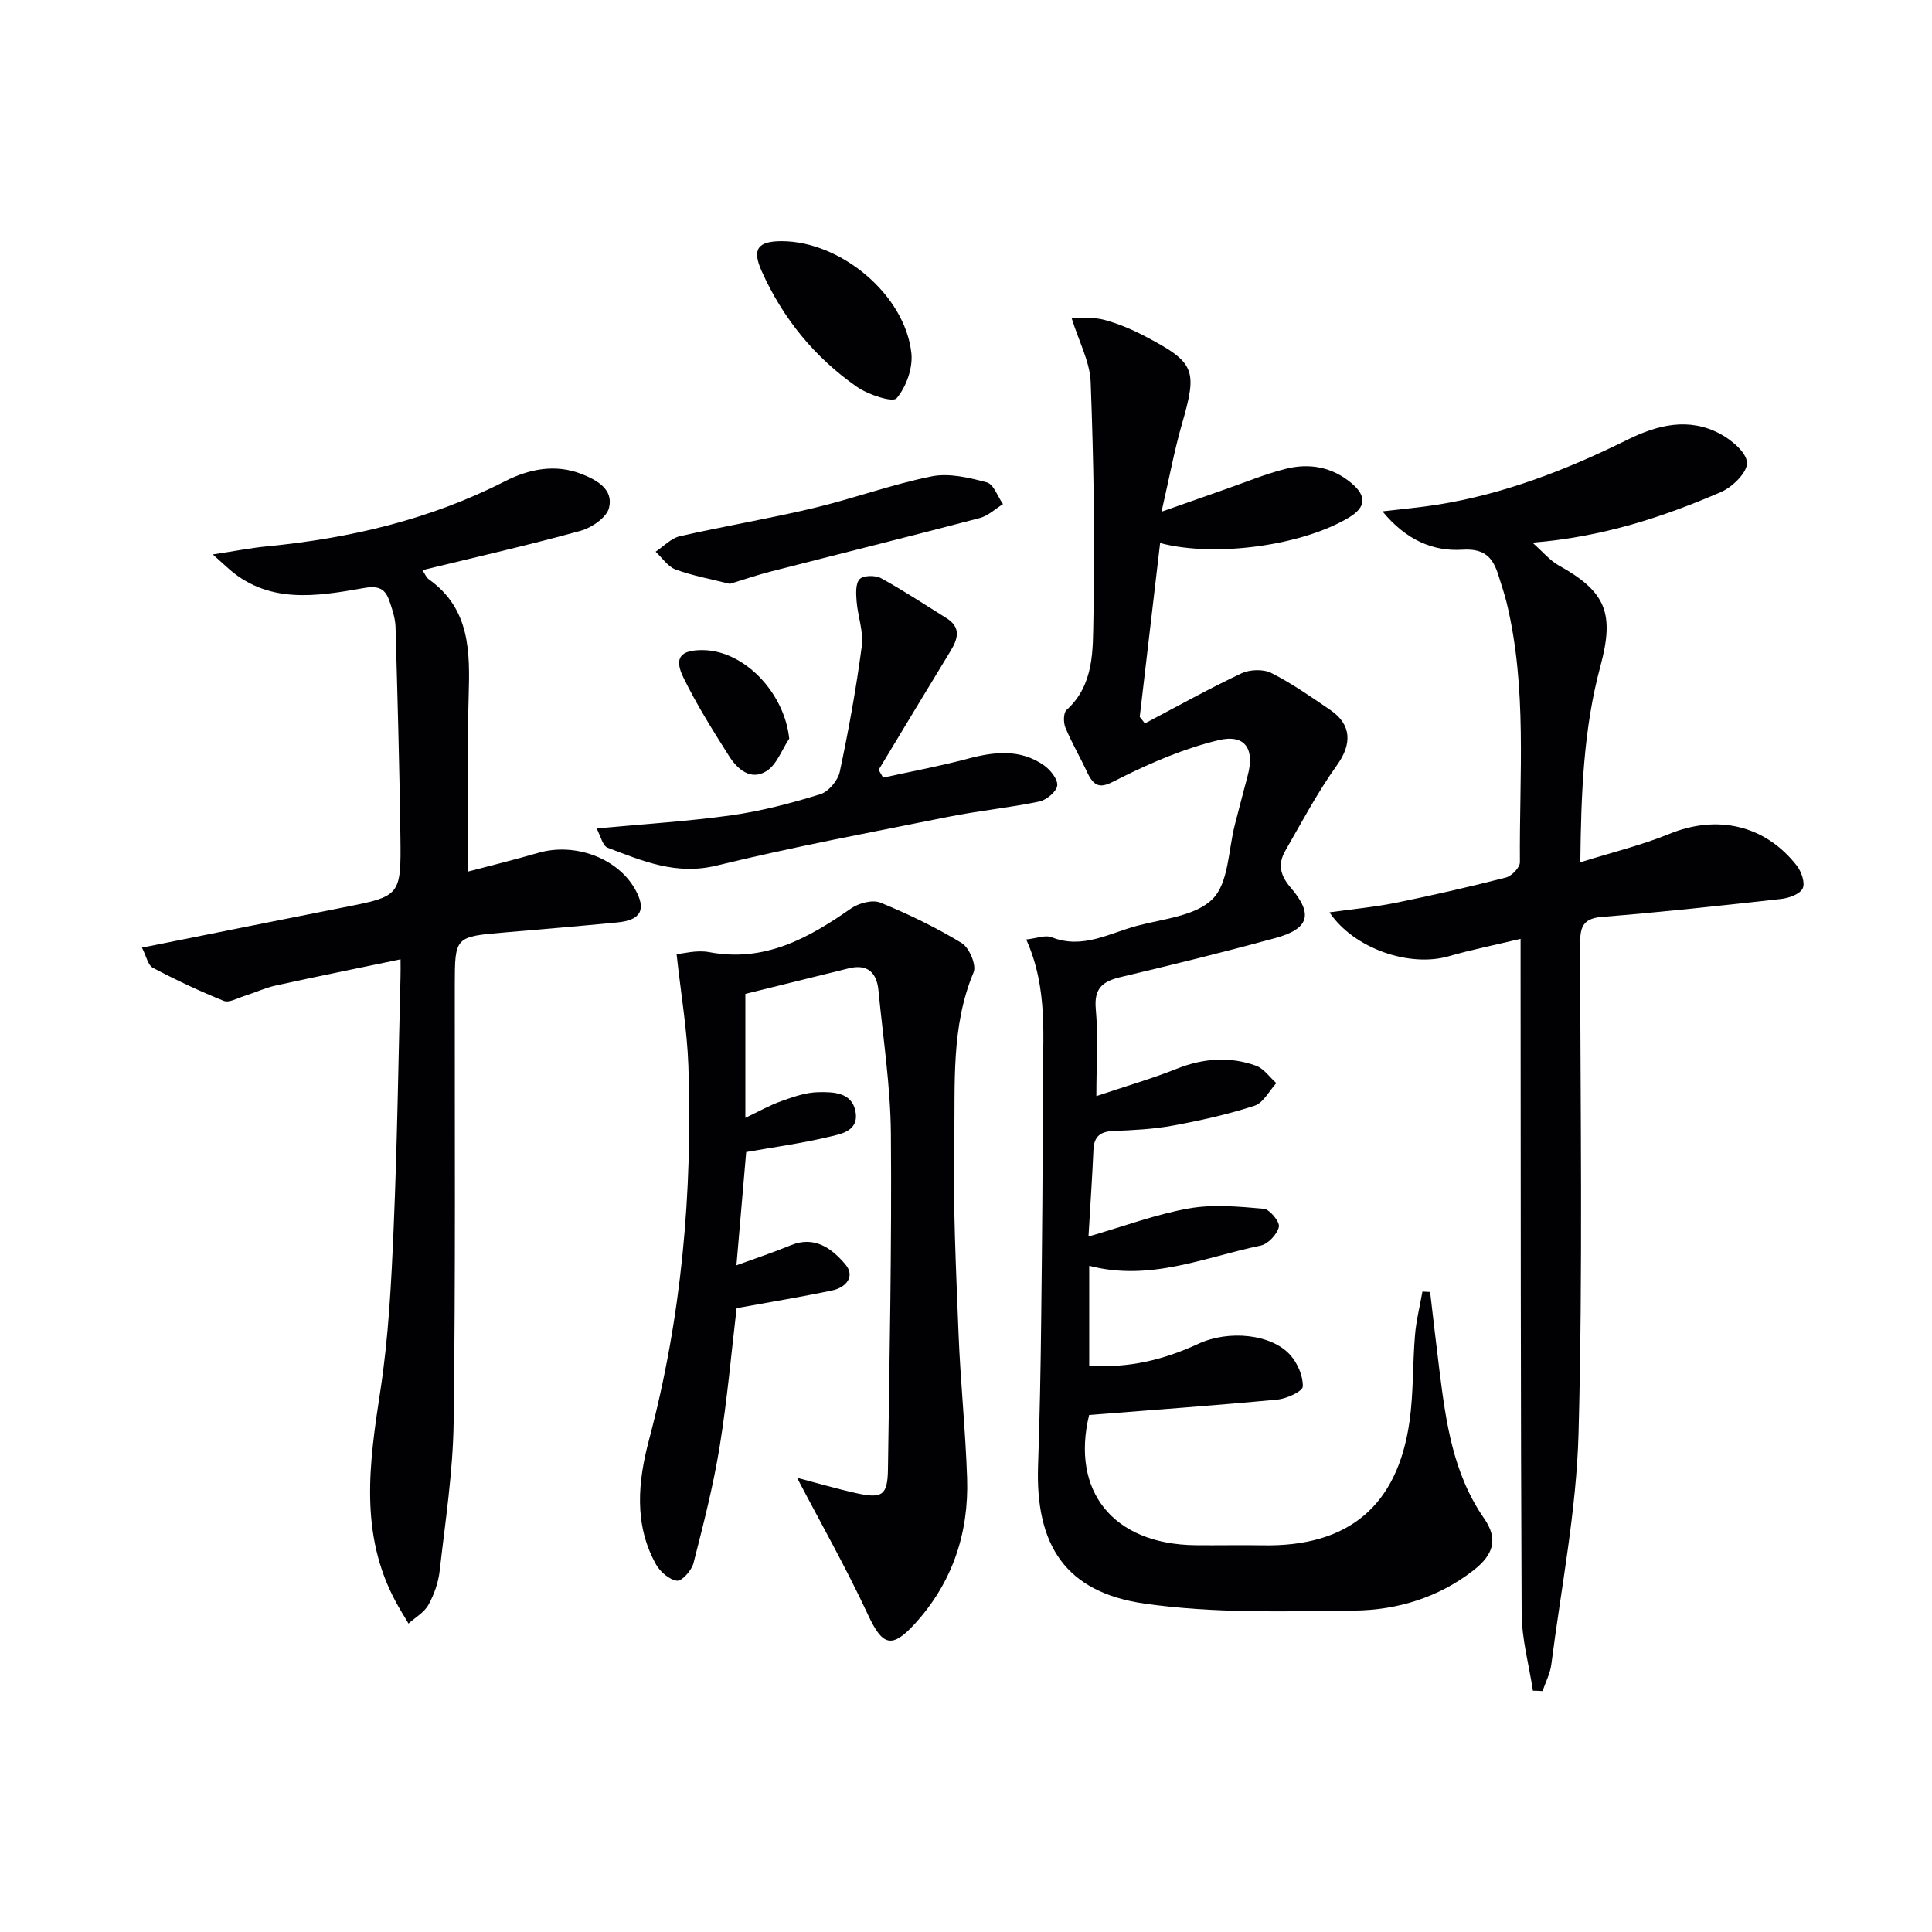
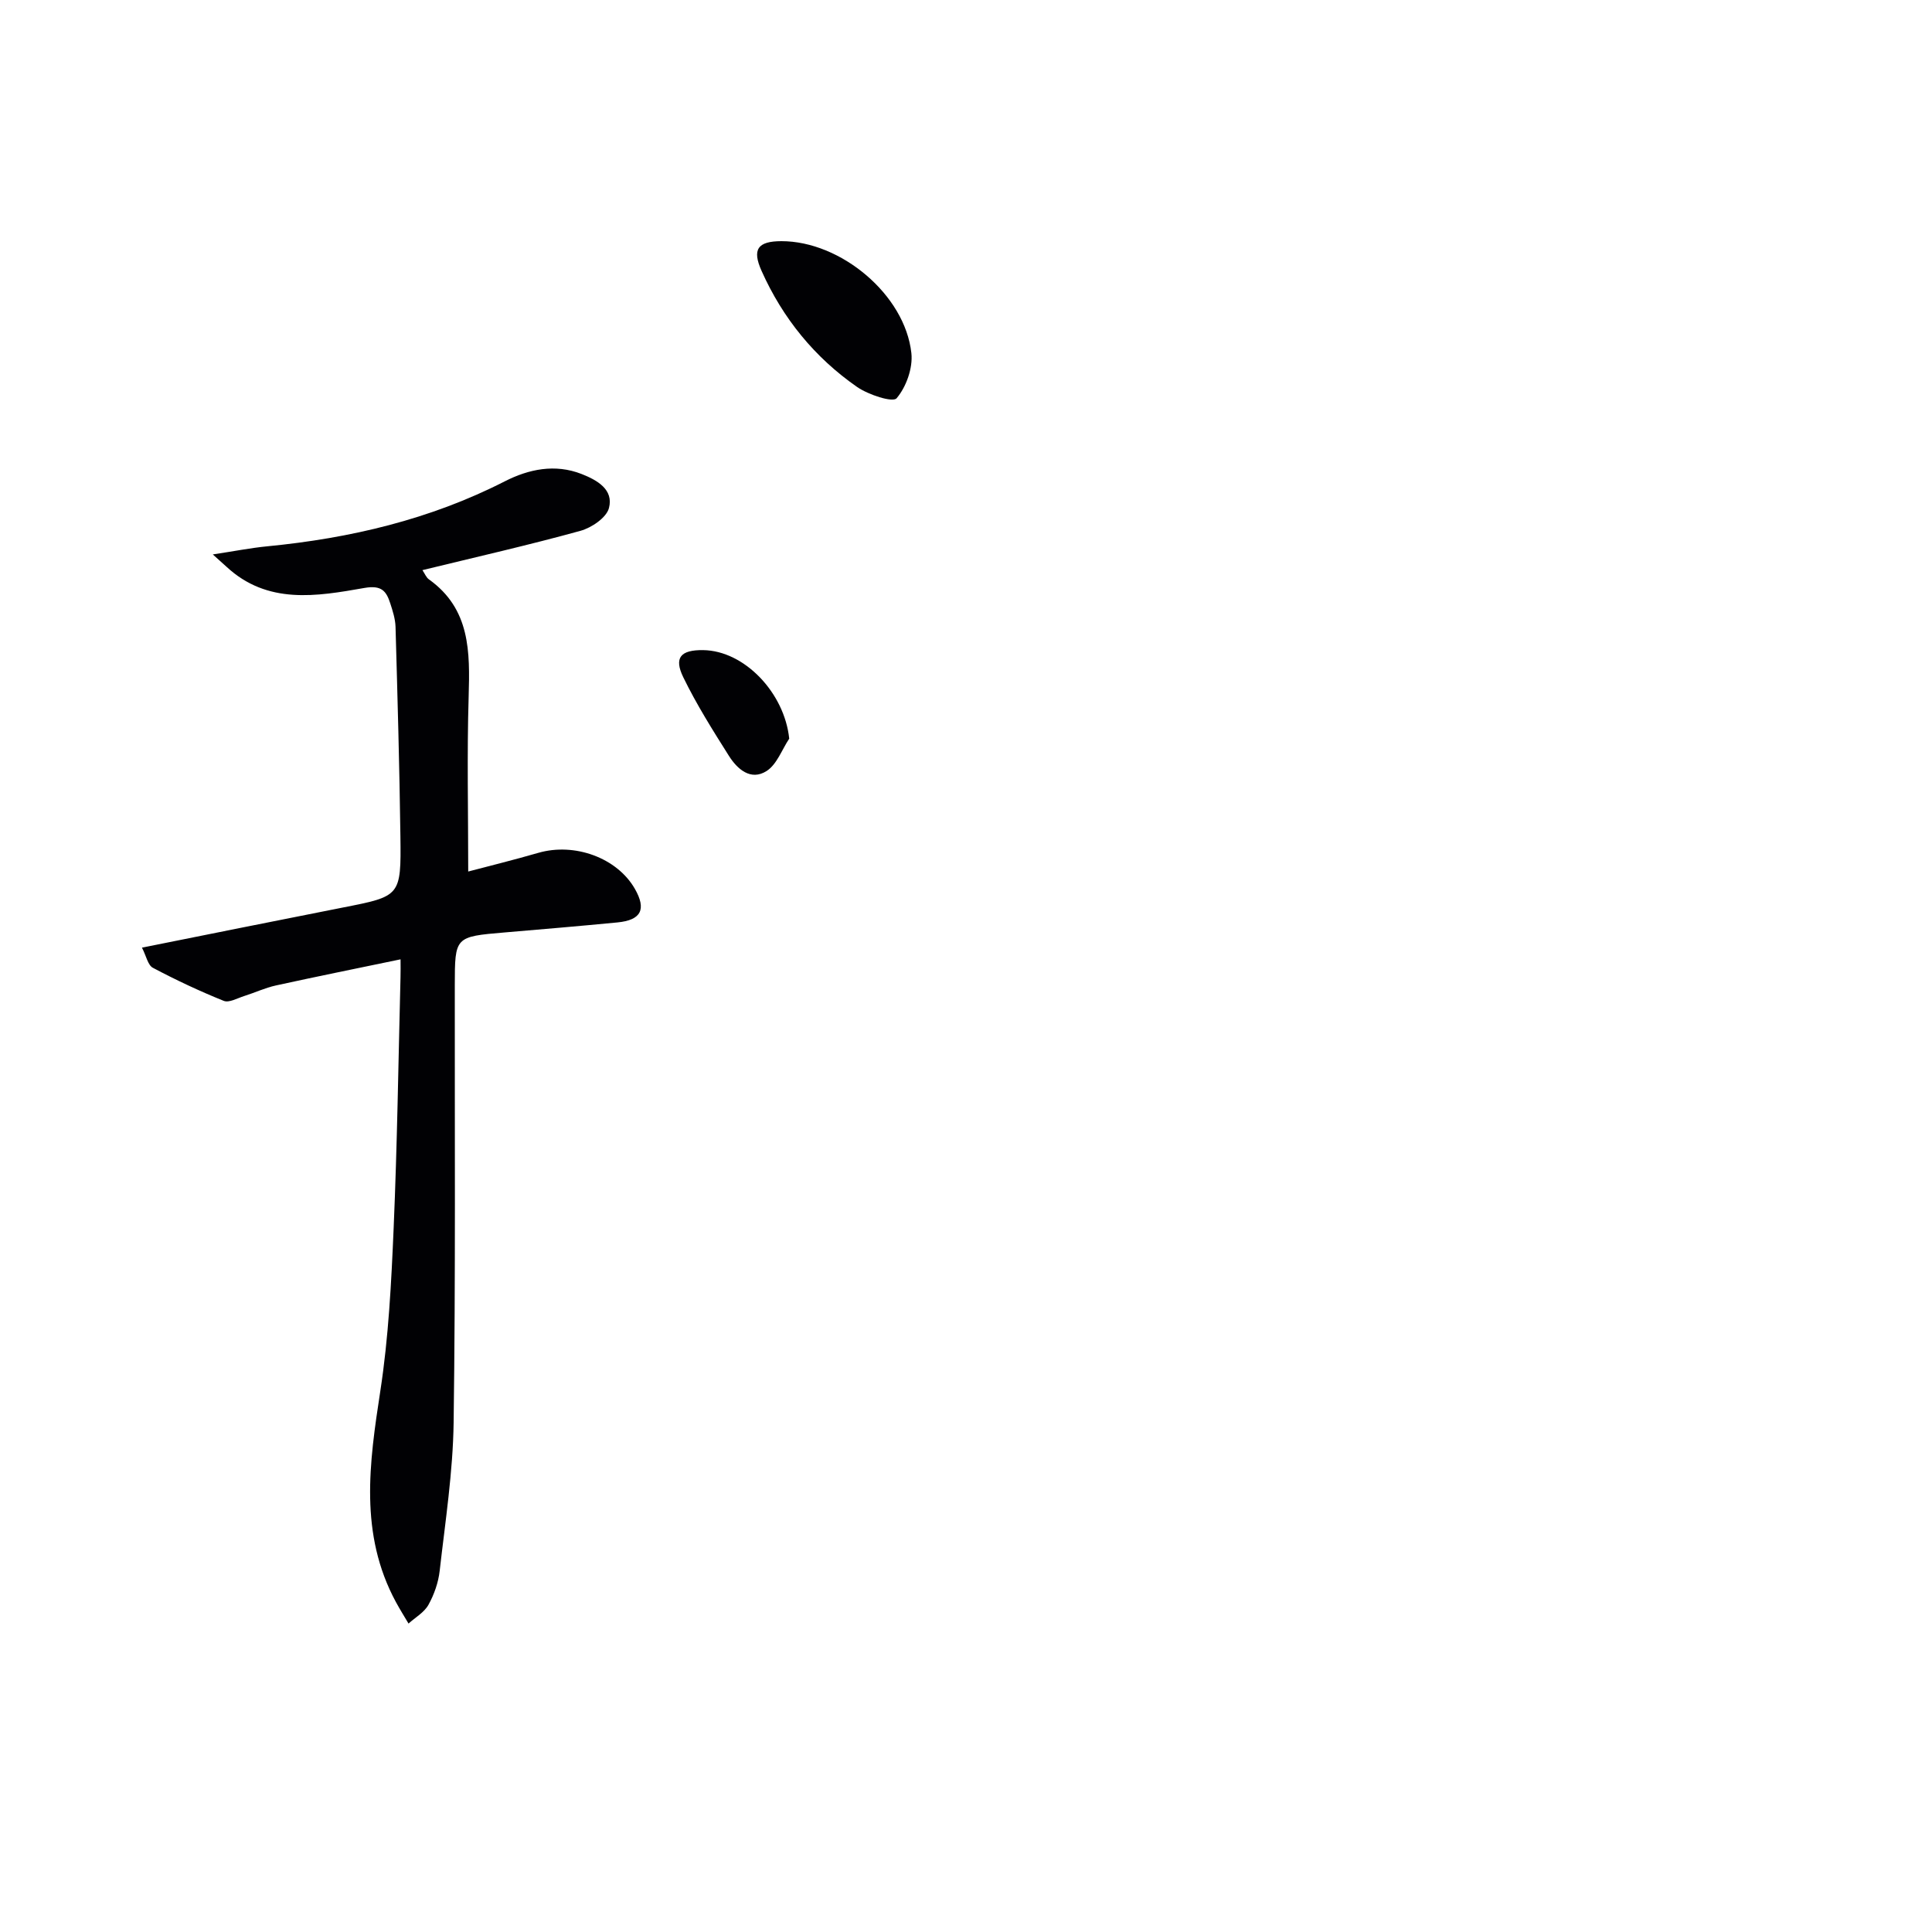
<svg xmlns="http://www.w3.org/2000/svg" enable-background="new 0 0 400 400" viewBox="0 0 400 400">
  <g fill="#010104">
-     <path d="m225.36 256.01c7.49-2.17 14.04-4.63 20.8-5.82 5.02-.89 10.35-.38 15.49.07 1.23.11 3.36 2.72 3.13 3.74-.35 1.54-2.23 3.56-3.77 3.88-11.59 2.41-22.87 7.49-35.5 4.19v20.65c8.03.62 15.44-1.18 22.58-4.49 6.3-2.93 15.19-2.05 19.08 2.35 1.49 1.69 2.64 4.33 2.56 6.49-.04 1-3.33 2.52-5.26 2.7-12.86 1.22-25.74 2.14-38.98 3.19-3.78 15.65 4.82 26.76 22.03 26.96 4.66.05 9.32-.06 13.97.02 17.64.32 27.84-8.1 30.33-25.61.84-5.9.64-11.94 1.14-17.89.25-3.03 1.01-6.02 1.54-9.03.53.03 1.06.05 1.59.08.64 5.41 1.25 10.83 1.93 16.24 1.35 10.72 2.8 21.34 9.24 30.63 2.99 4.3 1.95 7.51-2.17 10.74-7.23 5.65-15.77 8.24-24.62 8.35-14.53.19-29.25.6-43.55-1.45-16.28-2.34-22.57-12.06-22-28.55.35-10.14.54-20.29.65-30.44.18-15.99.35-31.98.32-47.97-.02-10.05 1.19-20.25-3.42-30.53 2.17-.23 3.96-.98 5.24-.47 6.42 2.56 11.96-.84 17.73-2.37 5.43-1.44 12.15-2.02 15.65-5.58 3.32-3.38 3.21-10.13 4.59-15.41.89-3.37 1.73-6.74 2.64-10.1 1.49-5.53-.53-8.66-6.05-7.33-6.97 1.68-13.76 4.56-20.2 7.78-3.18 1.59-5.07 2.98-6.94-1.05-1.45-3.14-3.22-6.14-4.55-9.33-.43-1.05-.43-3.05.24-3.66 5.78-5.24 5.42-12.47 5.56-19.03.34-16.29.04-32.6-.57-48.88-.16-4.18-2.41-8.29-3.96-13.27 2.38.11 4.67-.16 6.73.4 2.86.77 5.67 1.94 8.31 3.32 10.61 5.54 11.07 6.98 7.81 18.29-1.55 5.37-2.56 10.9-4.22 18.12 5.28-1.86 9.18-3.24 13.08-4.6 4.21-1.46 8.35-3.2 12.66-4.28 4.89-1.23 9.61-.38 13.61 2.99 3.16 2.66 2.97 4.96-.48 7.05-9.62 5.84-27.74 8.36-39.16 5.33-1.41 12.02-2.82 24.01-4.22 35.99.36.45.71.9 1.07 1.35 6.64-3.49 13.21-7.16 19.99-10.36 1.74-.82 4.53-.91 6.2-.07 4.27 2.17 8.25 4.96 12.22 7.67 4.47 3.06 4.43 7.12 1.37 11.39-4.01 5.6-7.27 11.74-10.71 17.74-1.54 2.69-1.15 5.01 1.1 7.62 4.78 5.57 3.8 8.57-3.27 10.49-10.56 2.87-21.19 5.5-31.84 8.02-3.73.88-5.63 2.26-5.23 6.62.51 5.59.12 11.26.12 18.04 6.08-2.04 11.46-3.59 16.63-5.65 5.49-2.18 10.96-2.61 16.44-.63 1.62.59 2.81 2.37 4.19 3.6-1.49 1.62-2.7 4.09-4.52 4.68-5.49 1.79-11.19 3.06-16.88 4.11-4.06.75-8.25.95-12.39 1.12-2.66.11-3.94 1.15-4.07 3.83-.24 5.45-.61 10.9-1.03 18.02z" />
-     <path d="m317.37 350.04c-.81-5.34-2.3-10.67-2.33-16.01-.22-44.15-.18-88.3-.22-132.45 0-1.97 0-3.93 0-7.2-5.43 1.3-10.2 2.25-14.86 3.6-8.09 2.34-19.61-1.52-24.71-9.09 4.83-.68 9.35-1.08 13.76-1.98 7.63-1.55 15.23-3.29 22.78-5.23 1.2-.31 2.89-2.07 2.89-3.15-.15-17.93 1.54-35.98-2.73-53.69-.47-1.93-1.12-3.81-1.71-5.71-1.13-3.65-2.82-5.61-7.43-5.32-6.07.38-11.64-1.94-16.59-7.94 4.39-.52 7.87-.82 11.31-1.37 13.93-2.21 26.9-7.26 39.46-13.48 6.22-3.08 12.65-4.64 19.09-1.23 2.4 1.27 5.52 3.88 5.62 6 .09 1.98-2.99 5.04-5.35 6.06-12.08 5.22-24.53 9.32-39.07 10.5 2.23 1.97 3.63 3.71 5.43 4.71 9.77 5.43 11.6 9.87 8.64 20.85-3.49 12.93-4 26.18-4.16 40.62 6.59-2.07 12.68-3.53 18.4-5.87 9.88-4.05 19.8-1.91 26.42 6.57.96 1.23 1.77 3.59 1.21 4.72-.59 1.19-2.85 1.99-4.46 2.17-12.36 1.38-24.74 2.73-37.14 3.72-4.3.34-4.48 2.61-4.47 5.95.04 33.65.57 67.32-.33 100.95-.43 16-3.6 31.94-5.64 47.89-.24 1.87-1.19 3.65-1.81 5.48-.68-.04-1.34-.05-2-.07z" />
    <path d="m82.93 198.62c-8.99 1.87-17.42 3.57-25.81 5.41-2.24.49-4.37 1.5-6.57 2.19-1.4.44-3.12 1.44-4.22 1-5.01-2.02-9.91-4.32-14.68-6.85-1.04-.55-1.36-2.43-2.26-4.17 14.26-2.85 27.88-5.61 41.51-8.29 12.02-2.36 12.16-2.32 12-14.73-.19-14.47-.6-28.94-1.01-43.41-.05-1.63-.58-3.28-1.09-4.85-.83-2.57-1.82-3.81-5.36-3.19-9.88 1.74-20.06 3.5-28.57-4.41-.58-.54-1.18-1.07-2.81-2.53 4.45-.67 7.84-1.35 11.26-1.68 17.18-1.67 33.7-5.55 49.2-13.46 4.94-2.52 10.39-3.67 15.9-1.51 3.2 1.26 6.66 3.2 5.66 7.04-.52 2-3.59 4.08-5.9 4.72-10.68 2.95-21.49 5.4-32.72 8.14.5.74.78 1.51 1.34 1.91 8.59 6.13 8.5 15.01 8.23 24.26-.36 11.92-.09 23.86-.09 36.23 4.19-1.11 9.38-2.38 14.52-3.87 7.52-2.17 16.31 1.04 19.98 7.45 2.43 4.25 1.32 6.48-3.61 6.96-7.77.75-15.54 1.41-23.32 2.07-10.34.88-10.33.86-10.35 10.96-.03 30.16.17 60.33-.24 90.49-.14 10.26-1.73 20.51-2.89 30.73-.27 2.42-1.15 4.91-2.33 7.04-.88 1.57-2.71 2.6-4.12 3.87-.88-1.49-1.8-2.95-2.62-4.47-7.61-14.08-5.51-28.75-3.22-43.67 1.71-11.13 2.28-22.47 2.76-33.74.74-17.29.98-34.61 1.42-51.92.04-1.16.01-2.31.01-3.72z" />
-     <path d="m165.02 305.96c3.49.91 7.89 2.2 12.36 3.2 5.28 1.17 6.39.38 6.46-4.95.32-23.14.8-46.28.61-69.42-.08-9.93-1.62-19.85-2.58-29.77-.35-3.62-2.24-5.49-6.09-4.55-7.06 1.73-14.11 3.48-21.46 5.3v25.67c2.69-1.28 4.98-2.59 7.43-3.46 2.49-.89 5.12-1.82 7.7-1.86 3.04-.05 6.9-.02 7.66 3.96.8 4.17-3.09 4.72-5.79 5.36-5.42 1.28-10.96 2.04-16.83 3.08-.62 7.16-1.3 15.11-2.02 23.45 4.16-1.52 7.74-2.7 11.22-4.14 5-2.07 8.56.69 11.33 3.94 2.1 2.47.16 4.79-2.68 5.39-6.4 1.35-12.86 2.41-19.83 3.68-1.06 8.91-1.92 18.81-3.5 28.59-1.32 8.15-3.38 16.19-5.43 24.2-.38 1.5-2.4 3.77-3.4 3.64-1.6-.2-3.49-1.83-4.35-3.36-4.64-8.28-3.73-17.26-1.47-25.75 6.77-25.46 9.05-51.33 8.16-77.54-.25-7.32-1.51-14.6-2.44-23.07 1.29-.1 4.14-.91 6.75-.42 11.48 2.16 20.52-2.87 29.38-9.05 1.59-1.1 4.42-1.86 6.04-1.21 5.81 2.37 11.51 5.13 16.86 8.38 1.56.94 3.09 4.55 2.47 6.04-4.75 11.32-3.78 23.25-4.02 34.95-.27 13.3.38 26.62.9 39.92.39 9.96 1.44 19.91 1.77 29.87.38 11.41-3.06 21.66-10.85 30.19-4.79 5.25-6.72 4.45-9.69-1.94-4.51-9.7-9.81-19.03-14.67-28.32z" />
-     <path d="m123.52 171.52c9.83-.92 18.94-1.46 27.95-2.73 6.22-.88 12.37-2.5 18.38-4.36 1.7-.53 3.64-2.85 4.02-4.66 1.83-8.59 3.4-17.26 4.55-25.97.4-3-.82-6.19-1.07-9.31-.12-1.56-.25-3.69.63-4.59.78-.8 3.26-.83 4.43-.19 4.63 2.53 9.03 5.46 13.52 8.25 3.07 1.91 2.44 4.24.87 6.82-5 8.18-9.93 16.4-14.89 24.61.31.54.62 1.07.93 1.61 5.83-1.28 11.71-2.37 17.47-3.9 5.51-1.47 10.87-2.09 15.8 1.33 1.34.93 2.93 2.91 2.78 4.21-.15 1.27-2.24 3-3.73 3.31-6.16 1.28-12.46 1.9-18.64 3.13-16.09 3.22-32.23 6.24-48.16 10.13-8.36 2.04-15.33-.94-22.54-3.69-1.06-.39-1.48-2.49-2.3-4z" />
-     <path d="m151.1 120.88c-3.91-.99-7.68-1.67-11.22-2.97-1.61-.59-2.78-2.42-4.14-3.69 1.66-1.1 3.19-2.78 5.01-3.2 9.19-2.1 18.51-3.64 27.67-5.83 8.2-1.95 16.19-4.9 24.44-6.56 3.62-.73 7.76.25 11.45 1.24 1.42.38 2.25 2.93 3.35 4.5-1.6.98-3.07 2.42-4.81 2.88-14.39 3.79-28.83 7.37-43.25 11.07-2.85.73-5.65 1.69-8.5 2.56z" />
    <path d="m161.78 49.93c12.29-.01 25.58 11.07 26.91 23.17.34 3.08-1.06 7.01-3.06 9.36-.79.93-5.86-.73-8.19-2.35-8.77-6.1-15.37-14.2-19.75-23.99-2.03-4.51-.82-6.18 4.09-6.19z" />
    <path d="m163.4 152.93c-1.53 2.3-2.57 5.36-4.7 6.71-3.27 2.07-6.06-.4-7.8-3.17-3.34-5.29-6.69-10.61-9.42-16.22-2.01-4.11-.55-5.71 4.11-5.65 8.53.12 16.82 8.82 17.81 18.33z" />
  </g>
</svg>